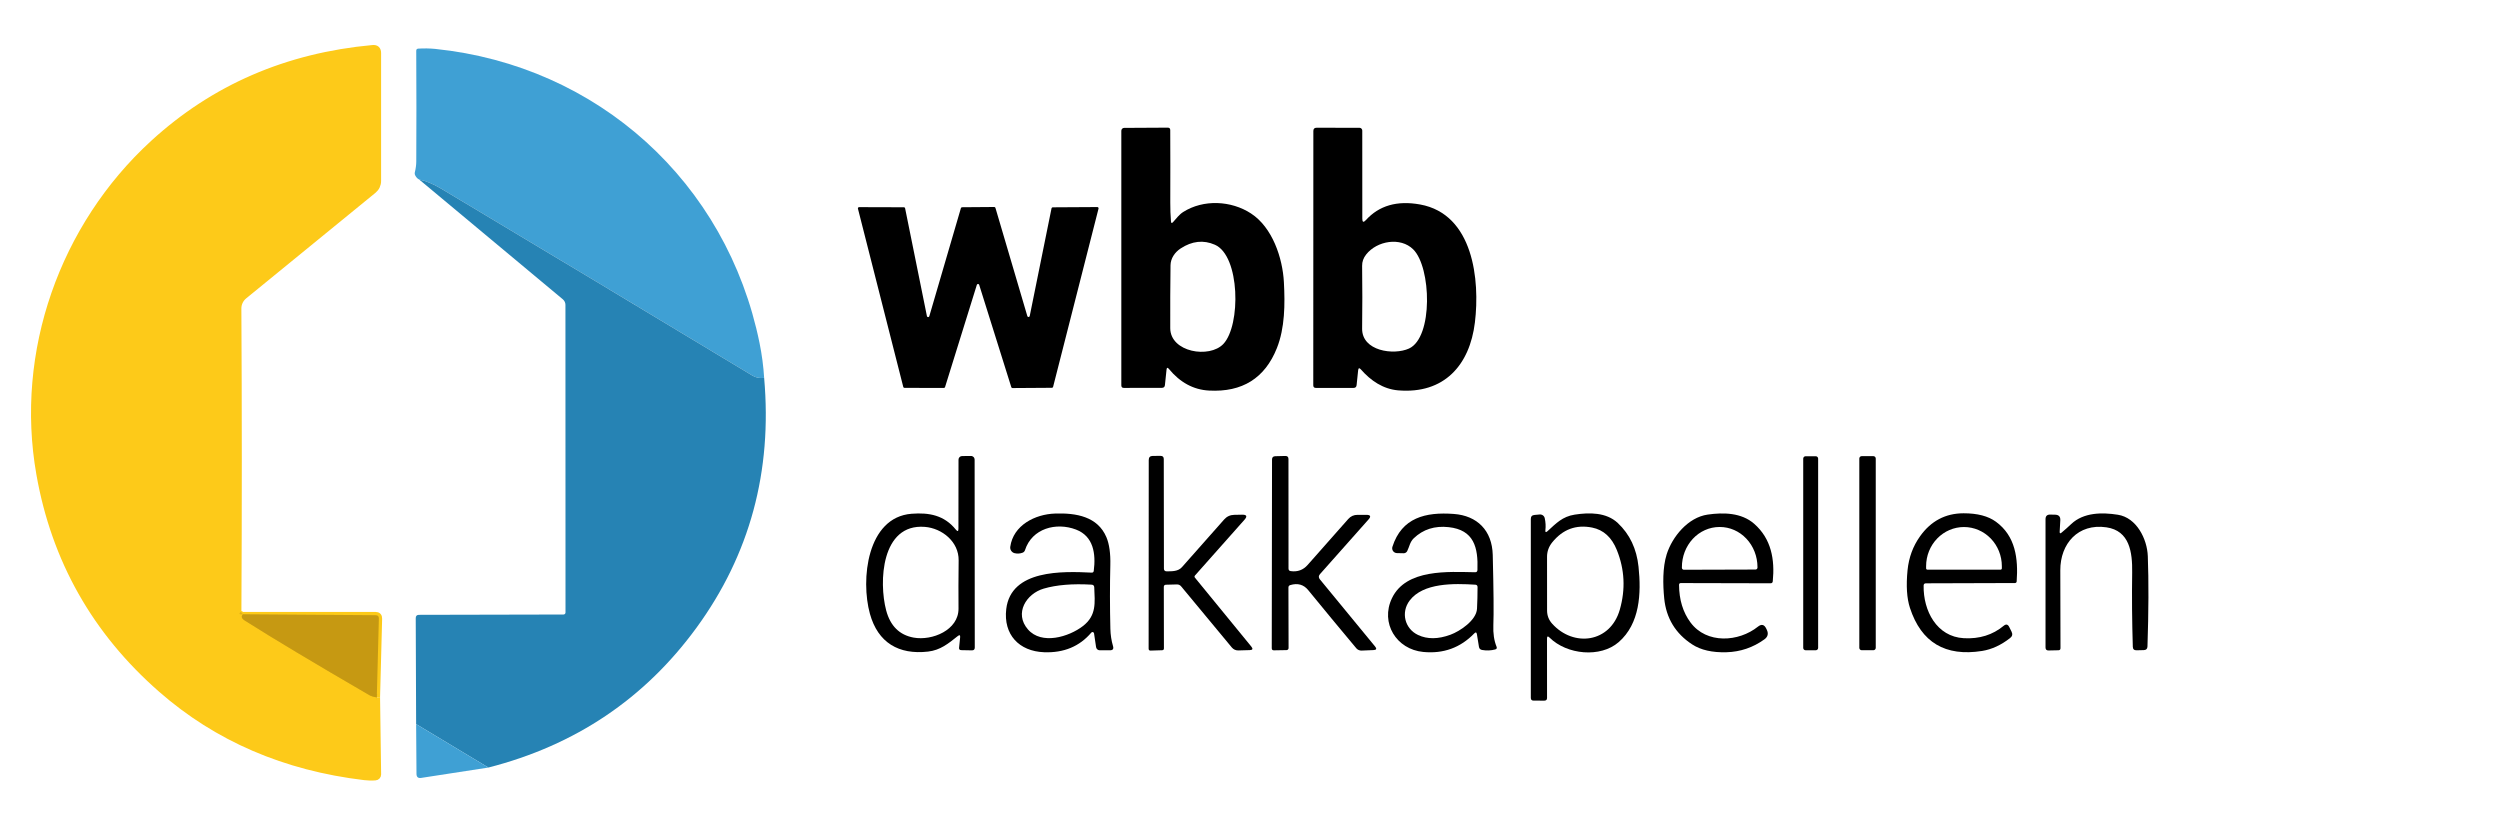
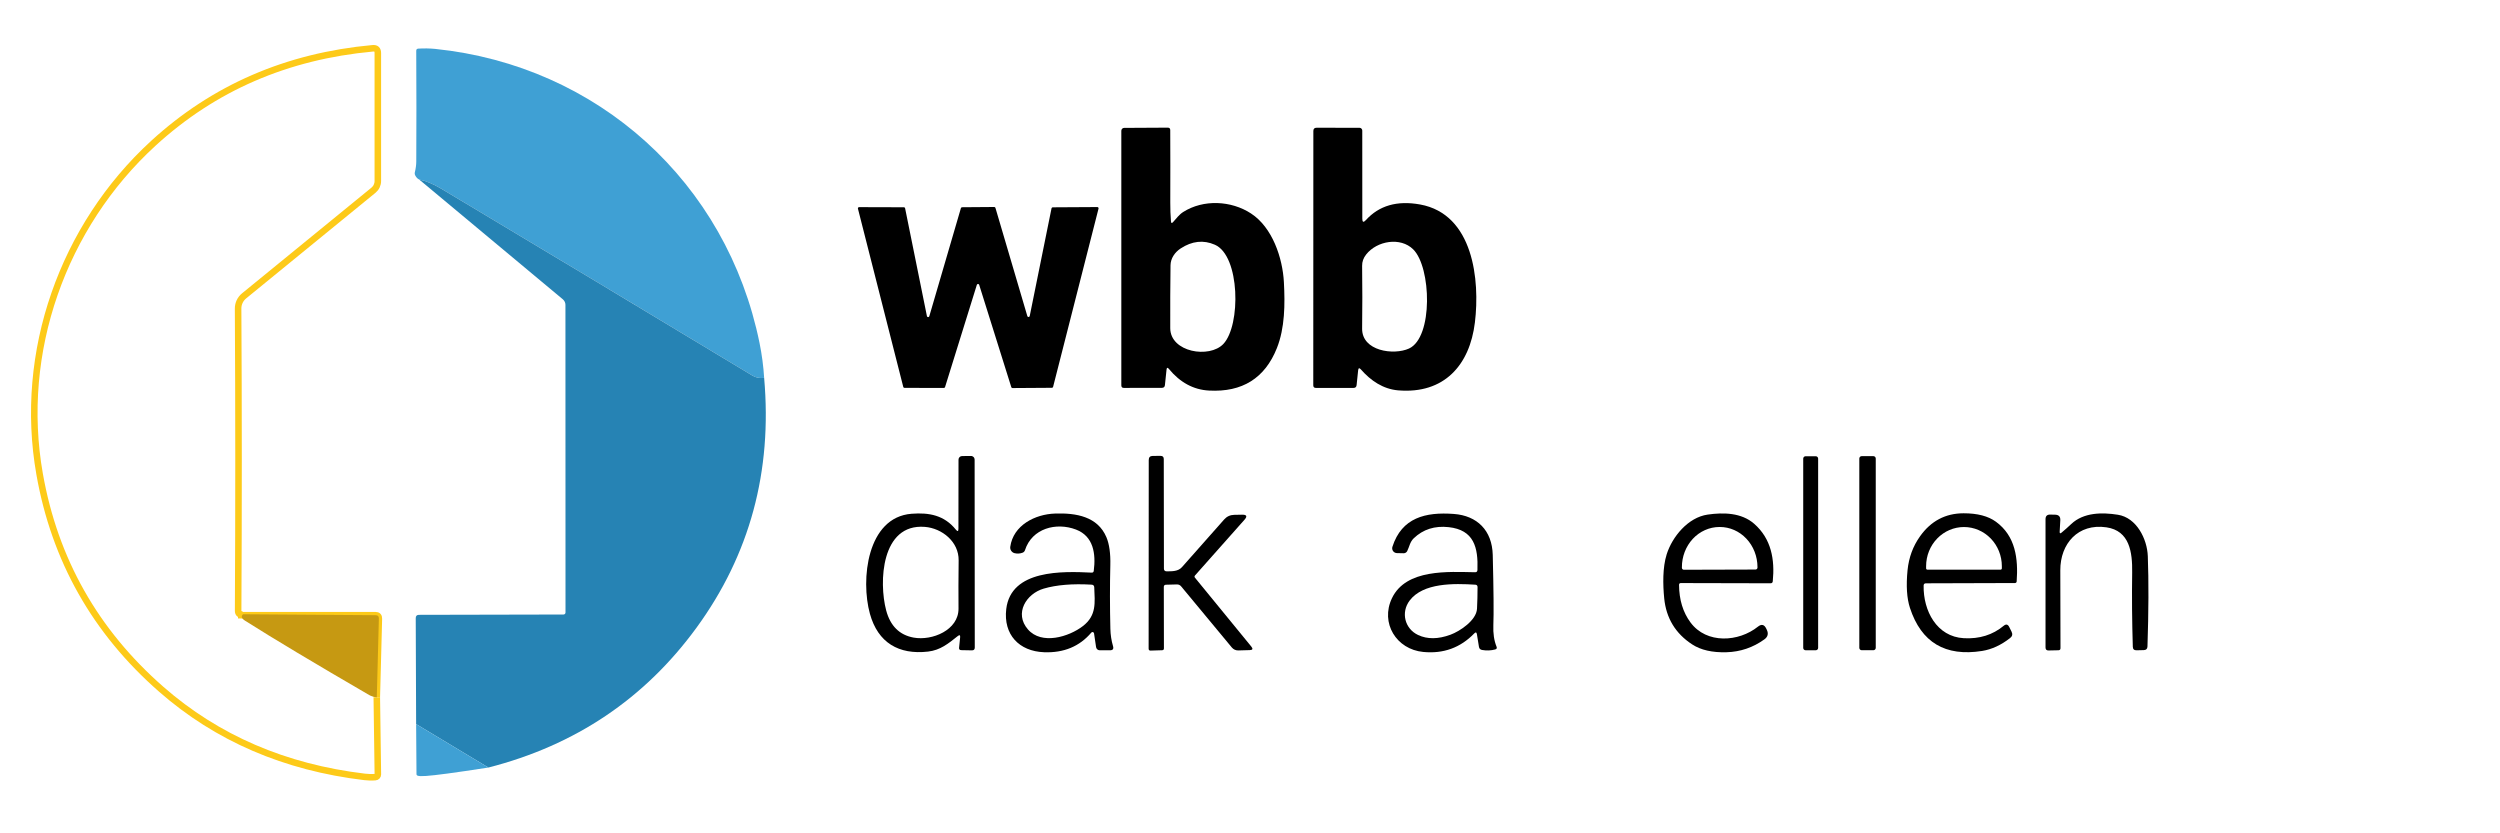
<svg xmlns="http://www.w3.org/2000/svg" width="153" height="51" viewBox="0 0 153 51" fill="none">
  <g clip-path="url(#clip0_145_138)">
    <path d="M23.06 42.677L23.187 37.861C23.191 37.72 23.123 37.65 22.983 37.65L14.566 37.65" stroke="#FDCA19" stroke-width="0.4" />
    <path d="M14.875 37.592C14.673 37.636 14.572 37.565 14.574 37.379C14.608 31.14 14.607 24.976 14.572 18.884C14.571 18.736 14.603 18.59 14.666 18.456C14.729 18.322 14.822 18.203 14.936 18.109L22.858 11.64C22.941 11.572 23.008 11.486 23.054 11.388C23.1 11.291 23.124 11.184 23.123 11.076V3.244C23.123 3.031 23.018 2.935 22.807 2.956C17.561 3.437 13.085 5.377 9.379 8.774C3.859 13.834 1.106 21.539 2.424 29.01C3.348 34.256 5.829 38.647 9.867 42.182C13.286 45.176 17.435 46.964 22.313 47.546C22.54 47.574 22.761 47.579 22.976 47.559C23.017 47.557 23.055 47.538 23.082 47.508C23.11 47.478 23.126 47.438 23.125 47.397L23.06 42.677" stroke="#FDCA19" stroke-width="0.4" />
-     <path d="M14.875 37.592C14.74 37.719 14.78 37.85 14.996 37.986C16.728 39.083 19.259 40.599 22.59 42.534C22.711 42.605 22.868 42.652 23.06 42.677" stroke="#E2B216" stroke-width="0.4" />
-     <path d="M14.875 37.592C14.74 37.718 14.78 37.85 14.996 37.986C16.728 39.083 19.259 40.599 22.59 42.534C22.711 42.605 22.868 42.652 23.06 42.677L23.125 47.397C23.126 47.438 23.11 47.478 23.082 47.508C23.055 47.538 23.017 47.557 22.976 47.559C22.761 47.579 22.54 47.574 22.313 47.546C17.435 46.964 13.286 45.176 9.867 42.182C5.829 38.647 3.348 34.256 2.424 29.01C1.106 21.539 3.859 13.834 9.379 8.774C13.085 5.377 17.561 3.437 22.807 2.956C23.018 2.935 23.123 3.031 23.123 3.244V11.076C23.124 11.184 23.1 11.291 23.054 11.388C23.008 11.486 22.941 11.572 22.858 11.64L14.936 18.109C14.822 18.203 14.729 18.322 14.666 18.456C14.603 18.59 14.571 18.736 14.572 18.884C14.607 24.976 14.608 31.14 14.574 37.379C14.572 37.565 14.673 37.636 14.875 37.592Z" fill="#FDCA19" />
    <path d="M46.766 23.128C46.495 23.159 46.255 23.111 46.045 22.985C39.701 19.158 33.35 15.343 26.992 11.541C26.511 11.255 26.066 11.07 25.656 10.988C25.558 10.943 25.477 10.86 25.414 10.739C25.381 10.676 25.372 10.603 25.39 10.535C25.446 10.312 25.474 10.093 25.476 9.879C25.488 7.77 25.487 5.513 25.474 3.108C25.474 3.026 25.515 2.982 25.597 2.976C25.951 2.954 26.297 2.96 26.636 2.993C36.584 4.021 44.483 11.145 46.485 20.997C46.628 21.702 46.722 22.412 46.766 23.128Z" fill="#3FA0D4" />
    <path d="M71.794 13.59C71.988 13.374 72.166 13.13 72.412 12.974C73.648 12.19 75.349 12.271 76.561 13.064C77.87 13.916 78.496 15.778 78.575 17.279C78.646 18.616 78.637 20.07 78.145 21.305C77.411 23.146 76.027 24.012 73.993 23.903C73.041 23.852 72.223 23.41 71.537 22.578C71.454 22.477 71.406 22.491 71.392 22.622L71.293 23.57C71.282 23.679 71.221 23.734 71.111 23.736L68.781 23.74C68.677 23.741 68.625 23.689 68.625 23.584V8.003C68.625 7.957 68.643 7.912 68.675 7.879C68.708 7.846 68.752 7.827 68.798 7.827L71.469 7.812C71.569 7.812 71.619 7.862 71.619 7.962C71.626 9.4 71.627 10.878 71.621 12.397C71.619 12.79 71.633 13.173 71.663 13.544C71.671 13.664 71.715 13.68 71.794 13.59ZM74.349 14.977C73.65 14.672 72.951 14.749 72.251 15.208C71.904 15.437 71.641 15.809 71.636 16.238C71.62 17.471 71.614 18.753 71.619 20.084C71.625 21.559 74.015 21.953 74.87 21.05C75.948 19.908 75.898 15.653 74.349 14.977Z" fill="black" />
    <path d="M83.593 13.469C84.401 12.578 85.507 12.26 86.909 12.514C90.178 13.106 90.578 17.152 90.264 19.734C89.948 22.347 88.379 24.127 85.565 23.89C84.645 23.81 83.894 23.302 83.289 22.611C83.191 22.499 83.134 22.518 83.118 22.666L83.024 23.57C83.012 23.683 82.95 23.74 82.837 23.74H80.53C80.425 23.74 80.372 23.687 80.372 23.581L80.377 8.014C80.377 7.884 80.442 7.818 80.572 7.818L83.204 7.821C83.248 7.821 83.291 7.839 83.322 7.871C83.353 7.903 83.371 7.946 83.371 7.99L83.373 13.385C83.373 13.603 83.446 13.63 83.593 13.469ZM83.362 20.106C83.344 21.486 85.293 21.757 86.231 21.33C87.72 20.649 87.595 16.35 86.488 15.261C85.708 14.49 84.273 14.735 83.61 15.573C83.44 15.786 83.358 16.019 83.362 16.271C83.379 17.557 83.379 18.835 83.362 20.106Z" fill="black" />
    <path d="M46.766 23.128C47.27 28.847 45.889 33.944 42.623 38.42C39.455 42.759 35.211 45.611 29.889 46.974L25.467 44.315L25.443 37.83C25.442 37.695 25.508 37.628 25.643 37.628L34.489 37.608C34.521 37.607 34.552 37.594 34.574 37.572C34.597 37.549 34.609 37.518 34.609 37.487L34.605 18.657C34.605 18.593 34.591 18.529 34.563 18.47C34.535 18.411 34.495 18.36 34.445 18.318L25.656 10.988C26.066 11.07 26.511 11.255 26.992 11.541C33.35 15.343 39.701 19.158 46.045 22.985C46.255 23.111 46.495 23.159 46.766 23.128Z" fill="#2683B4" />
    <path d="M57.767 23.742L55.352 23.738C55.336 23.738 55.319 23.732 55.306 23.722C55.293 23.711 55.284 23.697 55.28 23.68L52.506 12.771C52.503 12.76 52.502 12.748 52.504 12.737C52.507 12.726 52.511 12.715 52.518 12.706C52.525 12.697 52.535 12.689 52.545 12.684C52.555 12.679 52.567 12.677 52.578 12.677L55.317 12.685C55.335 12.685 55.352 12.691 55.365 12.702C55.379 12.712 55.389 12.728 55.392 12.745L56.728 19.349C56.731 19.365 56.739 19.38 56.752 19.391C56.765 19.402 56.781 19.408 56.797 19.409C56.814 19.41 56.831 19.405 56.844 19.395C56.858 19.385 56.868 19.371 56.873 19.355L58.808 12.736C58.812 12.721 58.822 12.708 58.834 12.698C58.847 12.689 58.862 12.683 58.878 12.683L60.849 12.668C60.865 12.668 60.881 12.673 60.894 12.683C60.907 12.693 60.917 12.707 60.921 12.723L62.874 19.349C62.879 19.365 62.889 19.379 62.902 19.388C62.916 19.398 62.932 19.403 62.949 19.402C62.966 19.401 62.982 19.395 62.994 19.384C63.007 19.373 63.016 19.358 63.019 19.342L64.354 12.747C64.358 12.73 64.367 12.715 64.38 12.704C64.393 12.694 64.41 12.688 64.427 12.688L67.157 12.672C67.169 12.672 67.18 12.675 67.191 12.68C67.201 12.685 67.21 12.692 67.217 12.701C67.224 12.711 67.229 12.721 67.231 12.733C67.233 12.744 67.233 12.756 67.23 12.767L64.449 23.678C64.445 23.694 64.435 23.708 64.423 23.718C64.41 23.727 64.395 23.733 64.379 23.733L61.964 23.749C61.948 23.749 61.932 23.744 61.919 23.735C61.906 23.725 61.897 23.711 61.892 23.696L59.926 17.431C59.921 17.416 59.912 17.402 59.899 17.393C59.886 17.384 59.87 17.378 59.855 17.378C59.839 17.378 59.823 17.384 59.81 17.393C59.797 17.402 59.788 17.416 59.783 17.431L57.837 23.689C57.832 23.704 57.823 23.718 57.81 23.727C57.798 23.737 57.782 23.742 57.767 23.742Z" fill="black" />
    <path d="M58.61 38.931C58.039 39.386 57.553 39.789 56.798 39.877C55.003 40.082 53.729 39.334 53.239 37.564C52.664 35.486 53.053 31.656 55.79 31.442C56.875 31.358 57.791 31.537 58.498 32.413C58.603 32.543 58.656 32.525 58.656 32.358L58.661 28.129C58.661 28.072 58.683 28.017 58.723 27.976C58.763 27.935 58.817 27.912 58.874 27.911L59.421 27.905C59.45 27.904 59.48 27.909 59.507 27.92C59.534 27.931 59.559 27.948 59.58 27.968C59.602 27.989 59.618 28.014 59.63 28.041C59.641 28.068 59.647 28.098 59.647 28.127L59.656 39.631C59.656 39.748 59.596 39.805 59.478 39.802L58.828 39.789C58.73 39.786 58.685 39.736 58.696 39.639L58.76 39.012C58.776 38.865 58.726 38.838 58.61 38.931ZM56.6 32.245C53.92 32.032 53.778 35.635 54.234 37.357C54.488 38.308 55.047 38.862 55.913 39.021C57.046 39.228 58.674 38.561 58.661 37.242C58.653 36.382 58.656 35.401 58.669 34.297C58.685 33.152 57.65 32.329 56.6 32.245Z" fill="black" />
    <path d="M71.403 34.966C71.728 34.964 72.104 34.975 72.339 34.706C73.24 33.69 74.099 32.719 74.916 31.794C75.081 31.608 75.288 31.512 75.537 31.508L76.014 31.499C76.301 31.494 76.35 31.598 76.159 31.812L73.134 35.219C73.095 35.265 73.094 35.31 73.132 35.356L76.581 39.571C76.695 39.711 76.662 39.783 76.482 39.787L75.779 39.807C75.706 39.808 75.633 39.793 75.566 39.763C75.499 39.732 75.44 39.687 75.392 39.631L72.289 35.889C72.22 35.805 72.132 35.765 72.025 35.767L71.359 35.785C71.27 35.787 71.225 35.833 71.225 35.924L71.232 39.681C71.232 39.753 71.196 39.791 71.124 39.794L70.419 39.816C70.337 39.819 70.296 39.779 70.296 39.697L70.303 28.151C70.303 27.987 70.385 27.904 70.549 27.902L71.03 27.9C71.159 27.9 71.223 27.965 71.223 28.094L71.232 34.797C71.232 34.91 71.289 34.966 71.403 34.966Z" fill="black" />
-     <path d="M78.995 34.953C79.411 35.01 79.755 34.884 80.027 34.575C80.899 33.584 81.727 32.647 82.512 31.764C82.664 31.592 82.855 31.507 83.085 31.508H83.623C83.878 31.51 83.921 31.605 83.751 31.794L80.785 35.134C80.69 35.241 80.688 35.349 80.779 35.459L84.157 39.567C84.27 39.705 84.238 39.777 84.061 39.785L83.331 39.816C83.27 39.818 83.208 39.807 83.151 39.782C83.095 39.757 83.044 39.72 83.004 39.672C82.002 38.475 81.021 37.289 80.06 36.113C79.784 35.774 79.418 35.672 78.964 35.807C78.889 35.829 78.852 35.879 78.852 35.957L78.861 39.661C78.861 39.694 78.848 39.726 78.825 39.749C78.802 39.773 78.771 39.786 78.738 39.787L77.967 39.8C77.876 39.803 77.831 39.759 77.831 39.668L77.848 28.123C77.848 27.991 77.914 27.923 78.046 27.92L78.663 27.905C78.791 27.902 78.854 27.965 78.854 28.094L78.857 34.795C78.857 34.889 78.903 34.941 78.995 34.953Z" fill="black" />
    <path d="M111.125 27.922H110.502C110.421 27.922 110.357 27.987 110.357 28.068V39.651C110.357 39.731 110.421 39.796 110.502 39.796H111.125C111.205 39.796 111.27 39.731 111.27 39.651V28.068C111.27 27.987 111.205 27.922 111.125 27.922Z" fill="black" />
    <path d="M114.651 27.916H113.935C113.855 27.916 113.79 27.981 113.79 28.061V39.648C113.79 39.728 113.855 39.794 113.935 39.794H114.651C114.731 39.794 114.796 39.728 114.796 39.648V28.061C114.796 27.981 114.731 27.916 114.651 27.916Z" fill="black" />
    <path d="M66.955 38.761C66.953 38.743 66.945 38.727 66.933 38.713C66.921 38.699 66.906 38.689 66.888 38.684C66.871 38.679 66.853 38.679 66.835 38.684C66.818 38.689 66.802 38.699 66.79 38.713C66.07 39.561 65.107 39.962 63.902 39.917C62.364 39.86 61.4 38.834 61.582 37.275C61.87 34.845 65.035 34.96 66.81 35.045C66.885 35.048 66.927 35.013 66.938 34.938C67.074 33.888 66.922 32.816 65.848 32.408C64.638 31.948 63.159 32.334 62.729 33.67C62.704 33.746 62.654 33.798 62.58 33.826C62.421 33.885 62.26 33.894 62.094 33.855C62.009 33.834 61.935 33.783 61.886 33.71C61.836 33.638 61.816 33.55 61.828 33.463C62.011 32.151 63.337 31.468 64.576 31.429C65.866 31.385 67.177 31.614 67.711 32.875C67.889 33.296 67.97 33.869 67.952 34.592C67.922 35.835 67.922 37.132 67.955 38.482C67.963 38.853 68.018 39.207 68.117 39.543C68.168 39.713 68.106 39.798 67.928 39.798H67.304C67.25 39.798 67.198 39.779 67.156 39.743C67.115 39.707 67.088 39.658 67.08 39.604L66.955 38.761ZM63.876 36.023C62.81 36.333 62.052 37.535 62.909 38.519C63.746 39.485 65.415 38.979 66.276 38.314C67.113 37.667 67.008 36.895 66.968 35.946C66.964 35.842 66.91 35.787 66.806 35.781C65.637 35.713 64.66 35.794 63.876 36.023Z" fill="black" />
    <path d="M90.224 38.766C89.376 39.642 88.335 40.02 87.101 39.899C85.46 39.743 84.462 38.129 85.187 36.611C86.053 34.797 88.656 34.997 90.275 35.021C90.368 35.023 90.417 34.977 90.42 34.883C90.47 33.505 90.209 32.428 88.654 32.261C87.803 32.169 87.092 32.396 86.521 32.943C86.288 33.168 86.257 33.452 86.121 33.727C86.1 33.767 86.069 33.801 86.031 33.824C85.992 33.848 85.948 33.86 85.903 33.859L85.493 33.85C85.446 33.849 85.401 33.838 85.36 33.816C85.319 33.794 85.283 33.764 85.256 33.726C85.229 33.688 85.212 33.645 85.205 33.599C85.198 33.553 85.201 33.507 85.216 33.463C85.787 31.68 87.241 31.325 88.97 31.453C90.4 31.557 91.318 32.459 91.356 33.962C91.41 36.134 91.422 37.565 91.393 38.255C91.372 38.766 91.438 39.205 91.588 39.574C91.626 39.664 91.599 39.722 91.505 39.747C91.246 39.816 90.978 39.827 90.703 39.778C90.593 39.759 90.53 39.695 90.512 39.587L90.387 38.816C90.366 38.691 90.312 38.675 90.224 38.766ZM88.768 38.845C89.341 38.636 90.358 37.964 90.393 37.253C90.415 36.825 90.426 36.383 90.426 35.928C90.425 35.837 90.379 35.789 90.288 35.783C88.985 35.702 87.101 35.657 86.27 36.754C85.721 37.482 85.972 38.479 86.787 38.862C87.353 39.128 88.014 39.122 88.768 38.845Z" fill="black" />
-     <path d="M94.708 32.508C95.235 32.028 95.619 31.612 96.373 31.495C97.267 31.356 98.31 31.352 99.006 32.006C99.74 32.694 100.164 33.588 100.278 34.687C100.45 36.311 100.366 38.167 99.061 39.3C97.943 40.271 95.892 40.071 94.831 39.019C94.728 38.916 94.677 38.937 94.677 39.08L94.679 42.715C94.679 42.825 94.623 42.88 94.512 42.88L93.853 42.877C93.742 42.877 93.686 42.821 93.686 42.708V31.759C93.686 31.609 93.761 31.528 93.91 31.515L94.229 31.486C94.299 31.48 94.37 31.5 94.427 31.541C94.484 31.583 94.523 31.644 94.538 31.713C94.593 31.961 94.606 32.204 94.578 32.441C94.563 32.577 94.607 32.599 94.708 32.508ZM99.132 37.311C99.489 36.063 99.429 34.847 98.951 33.663C98.638 32.885 98.134 32.427 97.438 32.287C96.454 32.092 95.639 32.395 94.993 33.197C94.784 33.458 94.679 33.75 94.679 34.073C94.676 35.176 94.677 36.272 94.681 37.361C94.681 37.671 94.784 37.94 94.991 38.169C96.302 39.626 98.549 39.344 99.132 37.311Z" fill="black" />
    <path d="M102.758 35.796C102.764 36.705 102.997 37.47 103.457 38.092C104.445 39.428 106.411 39.292 107.584 38.352C107.804 38.177 107.974 38.217 108.094 38.471L108.129 38.543C108.242 38.781 108.191 38.977 107.978 39.131C107.283 39.63 106.512 39.892 105.664 39.917C104.792 39.943 104.09 39.783 103.56 39.437C102.538 38.769 101.968 37.828 101.849 36.613C101.768 35.783 101.746 34.735 102 33.927C102.339 32.851 103.307 31.664 104.509 31.493C105.476 31.354 106.572 31.372 107.352 32.052C108.413 32.979 108.623 34.255 108.494 35.574C108.485 35.656 108.44 35.697 108.358 35.697L102.868 35.684C102.795 35.684 102.758 35.721 102.758 35.796ZM103.053 34.869L107.437 34.856C107.453 34.856 107.469 34.853 107.484 34.847C107.499 34.841 107.512 34.831 107.523 34.82C107.535 34.809 107.544 34.795 107.549 34.78C107.555 34.765 107.558 34.749 107.558 34.733V34.702C107.556 34.05 107.311 33.426 106.878 32.966C106.445 32.507 105.859 32.25 105.249 32.252H105.223C104.921 32.253 104.622 32.318 104.343 32.443C104.065 32.567 103.812 32.749 103.599 32.978C103.386 33.208 103.218 33.479 103.103 33.778C102.989 34.077 102.931 34.397 102.932 34.72V34.751C102.932 34.782 102.945 34.812 102.968 34.835C102.991 34.857 103.021 34.869 103.053 34.869Z" fill="black" />
    <path d="M117.726 35.84C117.7 37.379 118.526 38.966 120.186 39.058C121.14 39.11 121.953 38.857 122.625 38.299C122.768 38.18 122.881 38.204 122.963 38.369L123.108 38.66C123.184 38.813 123.155 38.942 123.02 39.047C122.467 39.48 121.895 39.744 121.305 39.838C119.051 40.196 117.579 39.317 116.889 37.203C116.697 36.616 116.648 35.846 116.742 34.894C116.82 34.117 117.075 33.425 117.509 32.818C118.175 31.883 119.063 31.415 120.171 31.413C121.019 31.412 121.68 31.585 122.155 31.933C123.352 32.809 123.521 34.185 123.42 35.587C123.418 35.613 123.407 35.637 123.388 35.654C123.369 35.672 123.345 35.682 123.319 35.682L117.869 35.699C117.775 35.699 117.728 35.746 117.726 35.84ZM117.959 34.865H122.431C122.453 34.865 122.474 34.856 122.489 34.841C122.504 34.826 122.513 34.805 122.513 34.784V34.651C122.513 34.016 122.269 33.406 121.834 32.956C121.399 32.507 120.81 32.254 120.195 32.254C119.581 32.254 118.991 32.507 118.557 32.956C118.122 33.406 117.878 34.016 117.878 34.651V34.784C117.878 34.805 117.886 34.826 117.902 34.841C117.917 34.856 117.938 34.865 117.959 34.865Z" fill="black" />
    <path d="M126.166 32.598C126.366 32.432 126.565 32.256 126.761 32.069C127.517 31.356 128.648 31.35 129.612 31.502C130.759 31.68 131.407 32.985 131.446 34.04C131.504 35.573 131.496 37.415 131.425 39.565C131.42 39.71 131.345 39.784 131.2 39.787L130.755 39.798C130.608 39.801 130.533 39.729 130.528 39.582C130.48 38.028 130.467 36.511 130.489 35.03C130.506 33.804 130.337 32.479 128.912 32.272C127.172 32.019 126.084 33.278 126.091 34.905C126.097 36.522 126.101 38.109 126.102 39.666C126.102 39.751 126.06 39.794 125.975 39.796L125.373 39.809C125.248 39.812 125.186 39.751 125.186 39.626V31.774C125.186 31.582 125.282 31.488 125.474 31.493L125.775 31.499C125.997 31.505 126.103 31.619 126.091 31.84L126.052 32.538C126.046 32.647 126.084 32.667 126.166 32.598Z" fill="black" />
    <path d="M14.875 37.592L22.983 37.65C23.123 37.65 23.191 37.72 23.187 37.861L23.06 42.677C22.868 42.652 22.711 42.605 22.59 42.534C19.259 40.599 16.728 39.083 14.996 37.986C14.78 37.85 14.74 37.718 14.875 37.592Z" fill="#C69912" />
-     <path d="M25.467 44.315L29.889 46.974L25.775 47.608C25.586 47.637 25.491 47.555 25.489 47.361L25.467 44.315Z" fill="#3FA0D4" />
+     <path d="M25.467 44.315L29.889 46.974C25.586 47.637 25.491 47.555 25.489 47.361L25.467 44.315Z" fill="#3FA0D4" />
  </g>
  <defs>
    <clipPath id="clip0_145_138">
      <rect width="153" height="50.662" fill="white" />
    </clipPath>
  </defs>
</svg>